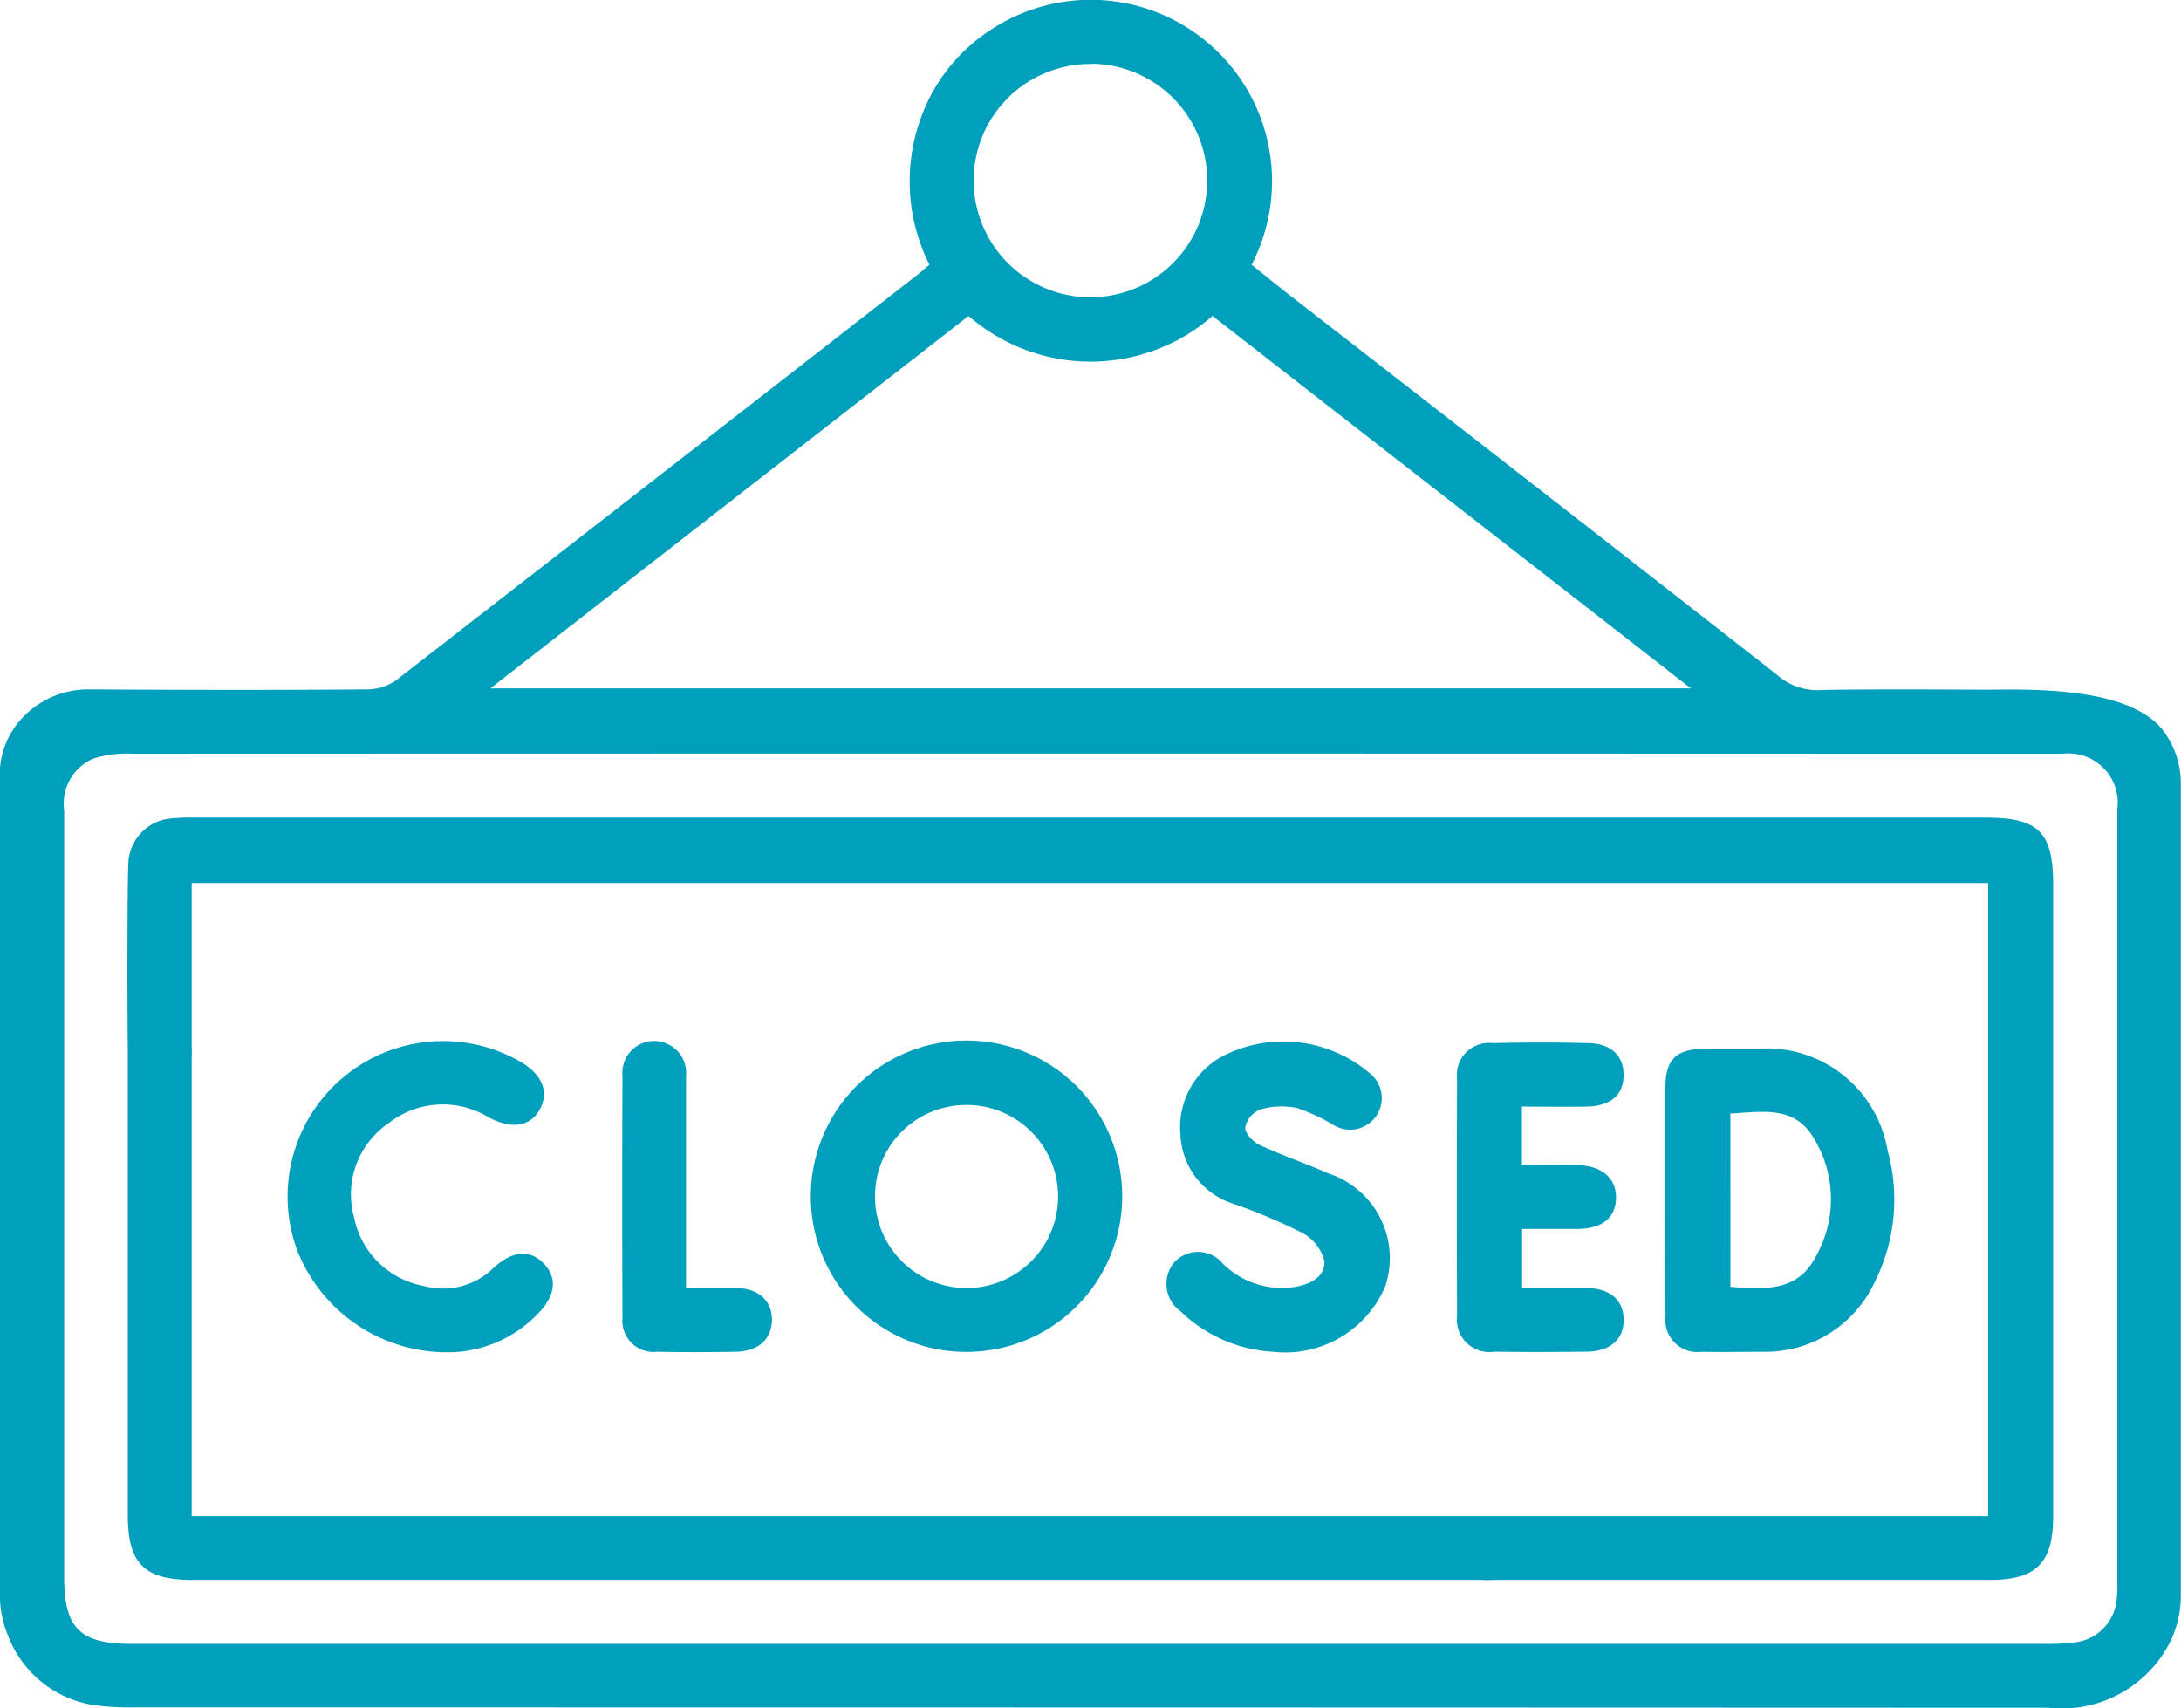
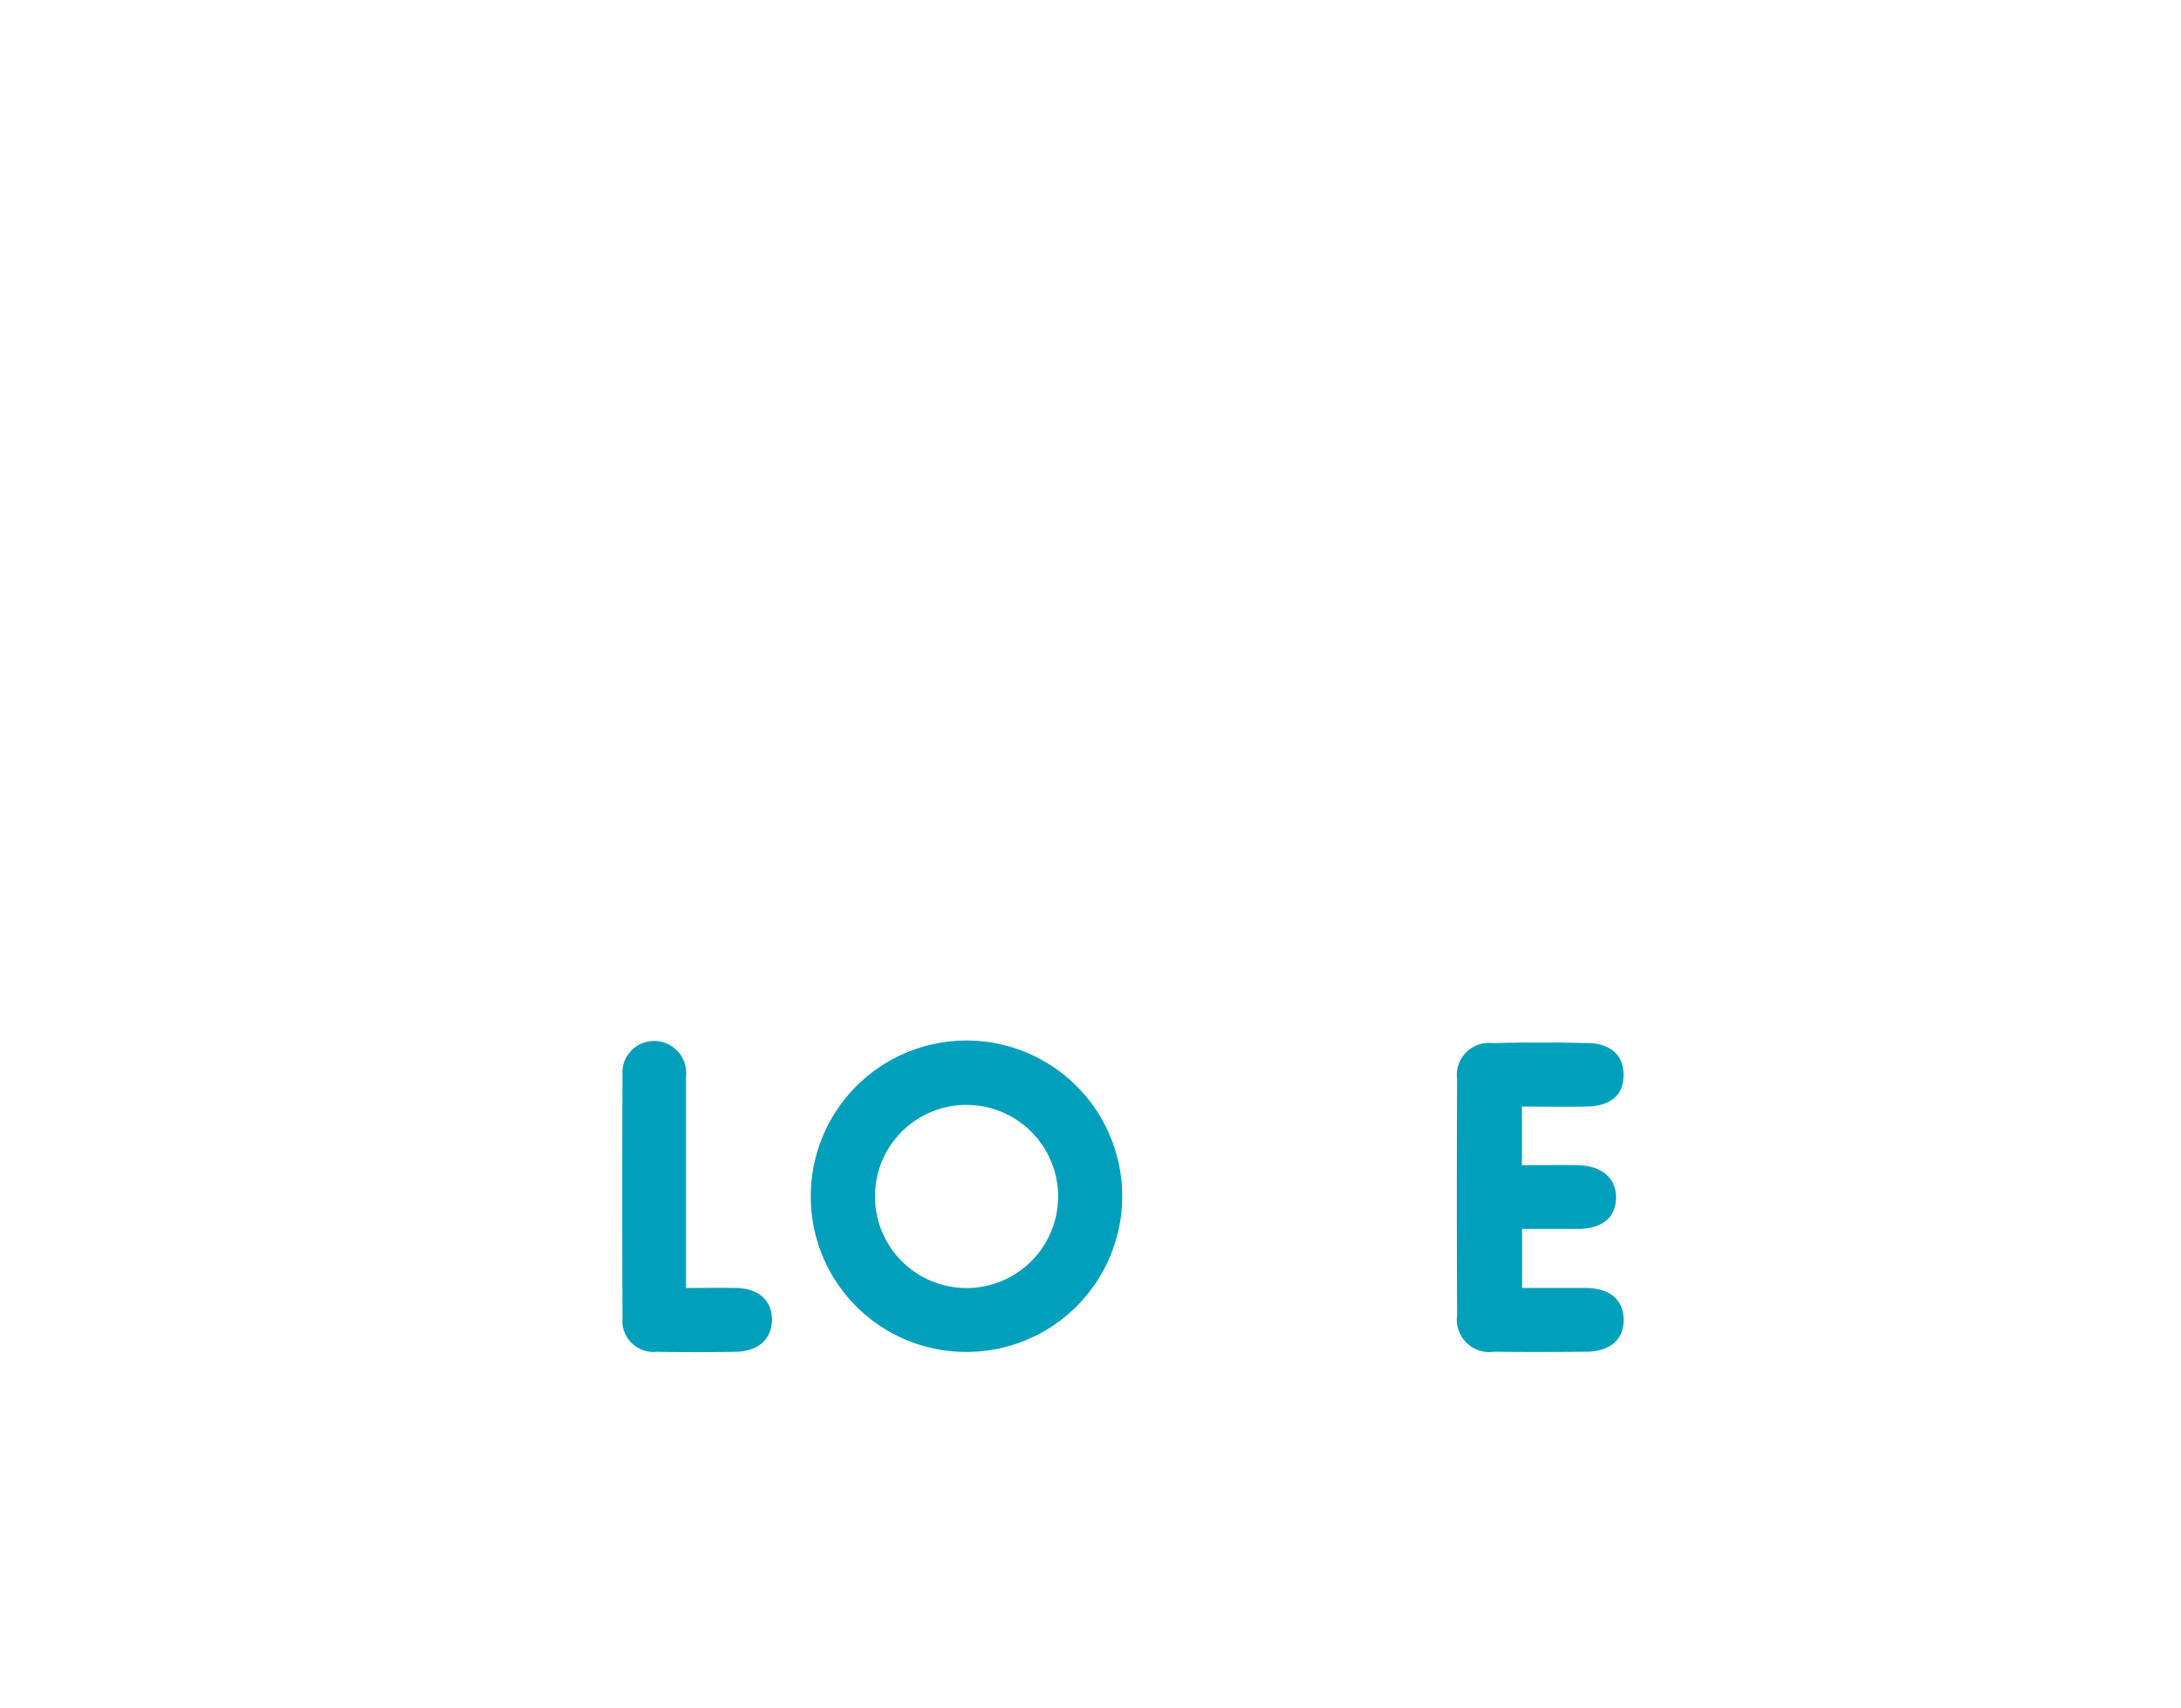
<svg xmlns="http://www.w3.org/2000/svg" width="42.02" height="32.913" viewBox="0 0 42.02 32.913">
  <defs>
    <style>.a{fill:#00a0bd;}</style>
  </defs>
-   <path class="a" d="M795.363,353.495c-.611-.7-2.079-.763-3.319-.738-.927-.008-2.9-.01-3.251.007a1.159,1.159,0,0,1-.819-.285q-4.717-3.69-9.448-7.361c-.234-.183-.464-.372-.687-.55a3.494,3.494,0,0,0-5.022-4.529,3.39,3.39,0,0,0-1.352,1.706,3.571,3.571,0,0,0,.167,2.821c-.082.07-.142.125-.205.175q-5.031,3.92-10.069,7.832a.984.984,0,0,1-.56.177c-1.784.015-3.568.011-5.352,0a1.737,1.737,0,0,0-1.333.595,1.592,1.592,0,0,0-.389,1.168v15.695a1.952,1.952,0,0,0,.151.761l0,0a2.11,2.11,0,0,0,1.792,1.368,5.206,5.206,0,0,0,.614.028q18.452,0,36.905.007a2.34,2.34,0,0,0,2.36-1.289l0,0a2.031,2.031,0,0,0,.195-.891V354.518A1.694,1.694,0,0,0,795.363,353.495Zm-20.616-12.8a2.25,2.25,0,1,1-2.263,2.258A2.244,2.244,0,0,1,774.747,340.7Zm-2.36,4.86a3.578,3.578,0,0,0,4.7,0l9.215,7.176H763.173Zm22.115,24.77a.916.916,0,0,1-.781.785,4.177,4.177,0,0,1-.613.031q-15.038,0-30.076,0-3.385,0-6.77,0c-1,0-1.3-.3-1.3-1.287q0-3.344,0-6.688,0-4.042,0-8.083a.942.942,0,0,1,.563-1,2.153,2.153,0,0,1,.763-.093q16.659-.006,33.317,0c.138,0,1.975,0,2.656,0,.385,0,1.014,0,1.2,0a.951.951,0,0,1,1.057,1.073q0,7.488,0,14.976A1.86,1.86,0,0,1,794.5,370.326Z" transform="translate(-753.725 -339.467)" />
-   <path class="a" d="M811.94,483.439H777.479a4.241,4.241,0,0,0-.491.016.9.9,0,0,0-.819.834c-.02.257-.025,2.591-.012,3.584,0,.073,0,.147,0,.219q0,4.39,0,8.78c0,.94.312,1.256,1.253,1.256q12.409,0,24.819,0c.088.007.189,0,.274,0,2.188,0,7.331,0,9.518,0,.912,0,1.231-.325,1.231-1.237q0-6.072,0-12.143C813.253,483.714,812.978,483.439,811.94,483.439ZM812,496.9h-.5c-2,0-6.948,0-8.944,0H777.388v-.512q0-4.123,0-8.247c0-.1.007-.21,0-.314,0-.946,0-2.981,0-3.128H812Z" transform="translate(-773.695 -467.685)" />
  <path class="a" d="M899.5,528.759a3,3,0,1,0-3-3A2.992,2.992,0,0,0,899.5,528.759ZM899.5,524a1.764,1.764,0,1,1-1.763,1.78A1.759,1.759,0,0,1,899.5,524Z" transform="translate(-880.879 -502.71)" />
-   <path class="a" d="M1046.911,529.227a.616.616,0,0,0,.69.682c.4.007.792,0,1.189,0a2.323,2.323,0,0,0,2.144-1.33,3.537,3.537,0,0,0,.255-2.55,2.361,2.361,0,0,0-2.465-1.962c-.341,0-.683,0-1.025,0-.594.005-.791.2-.793.779,0,.71,0,1.421,0,2.131h0C1046.907,527.725,1046.9,528.476,1046.911,529.227Zm1.249-3.91c.589-.028,1.214-.161,1.587.444a2.246,2.246,0,0,1,.046,2.335c-.352.664-.99.607-1.632.562Z" transform="translate(-1014.822 -503.862)" />
-   <path class="a" d="M961.16,528.8a2.092,2.092,0,0,0,2.153-1.261,1.717,1.717,0,0,0-1.1-2.178c-.436-.194-.891-.347-1.323-.548-.124-.058-.28-.225-.274-.334a.476.476,0,0,1,.28-.345,1.478,1.478,0,0,1,.715-.033,3.687,3.687,0,0,1,.734.345.61.61,0,0,0,.717-.973,2.567,2.567,0,0,0-2.9-.36,1.556,1.556,0,0,0-.793,1.515,1.458,1.458,0,0,0,1.011,1.317,11.061,11.061,0,0,1,1.319.555.862.862,0,0,1,.442.546c.021.328-.305.466-.6.508a1.611,1.611,0,0,1-1.352-.449.622.622,0,0,0-.941-.029.649.649,0,0,0,.121.942A2.782,2.782,0,0,0,961.16,528.8Z" transform="translate(-936.625 -502.753)" />
-   <path class="a" d="M807.608,528.737a2.41,2.41,0,0,0,1.534-.717c.366-.357.407-.717.12-1-.265-.264-.6-.232-.966.107a1.385,1.385,0,0,1-1.329.339,1.683,1.683,0,0,1-1.349-1.331,1.66,1.66,0,0,1,.67-1.808,1.693,1.693,0,0,1,1.926-.111c.451.24.809.177.99-.163s.032-.681-.41-.927a2.995,2.995,0,0,0-4.271,3.647A3.1,3.1,0,0,0,807.608,528.737Z" transform="translate(-798.799 -502.687)" />
  <path class="a" d="M1010.945,529c.588.008,1.176.006,1.764,0,.478,0,.744-.24.732-.635-.011-.375-.271-.589-.733-.594-.405,0-.811,0-1.223,0v-1.137c.375,0,.728,0,1.08,0,.467-.007.721-.216.73-.592s-.266-.627-.739-.636c-.352-.007-.7,0-1.074,0v-1.129c.434,0,.842.007,1.249,0,.468-.01.712-.227.709-.613,0-.368-.239-.6-.675-.61q-.922-.023-1.846,0a.617.617,0,0,0-.686.691q-.01,2.277,0,4.554A.625.625,0,0,0,1010.945,529Z" transform="translate(-982.16 -502.955)" />
  <path class="a" d="M863.878,528.765c.5.01,1.01.009,1.515,0,.445-.007.7-.248.7-.629-.008-.363-.26-.589-.682-.6-.311-.007-.621,0-.974,0,0-1.4,0-2.74,0-4.077a.617.617,0,0,0-.605-.682.611.611,0,0,0-.619.665q-.01,2.333,0,4.667A.6.6,0,0,0,863.878,528.765Z" transform="translate(-851.22 -502.719)" />
</svg>